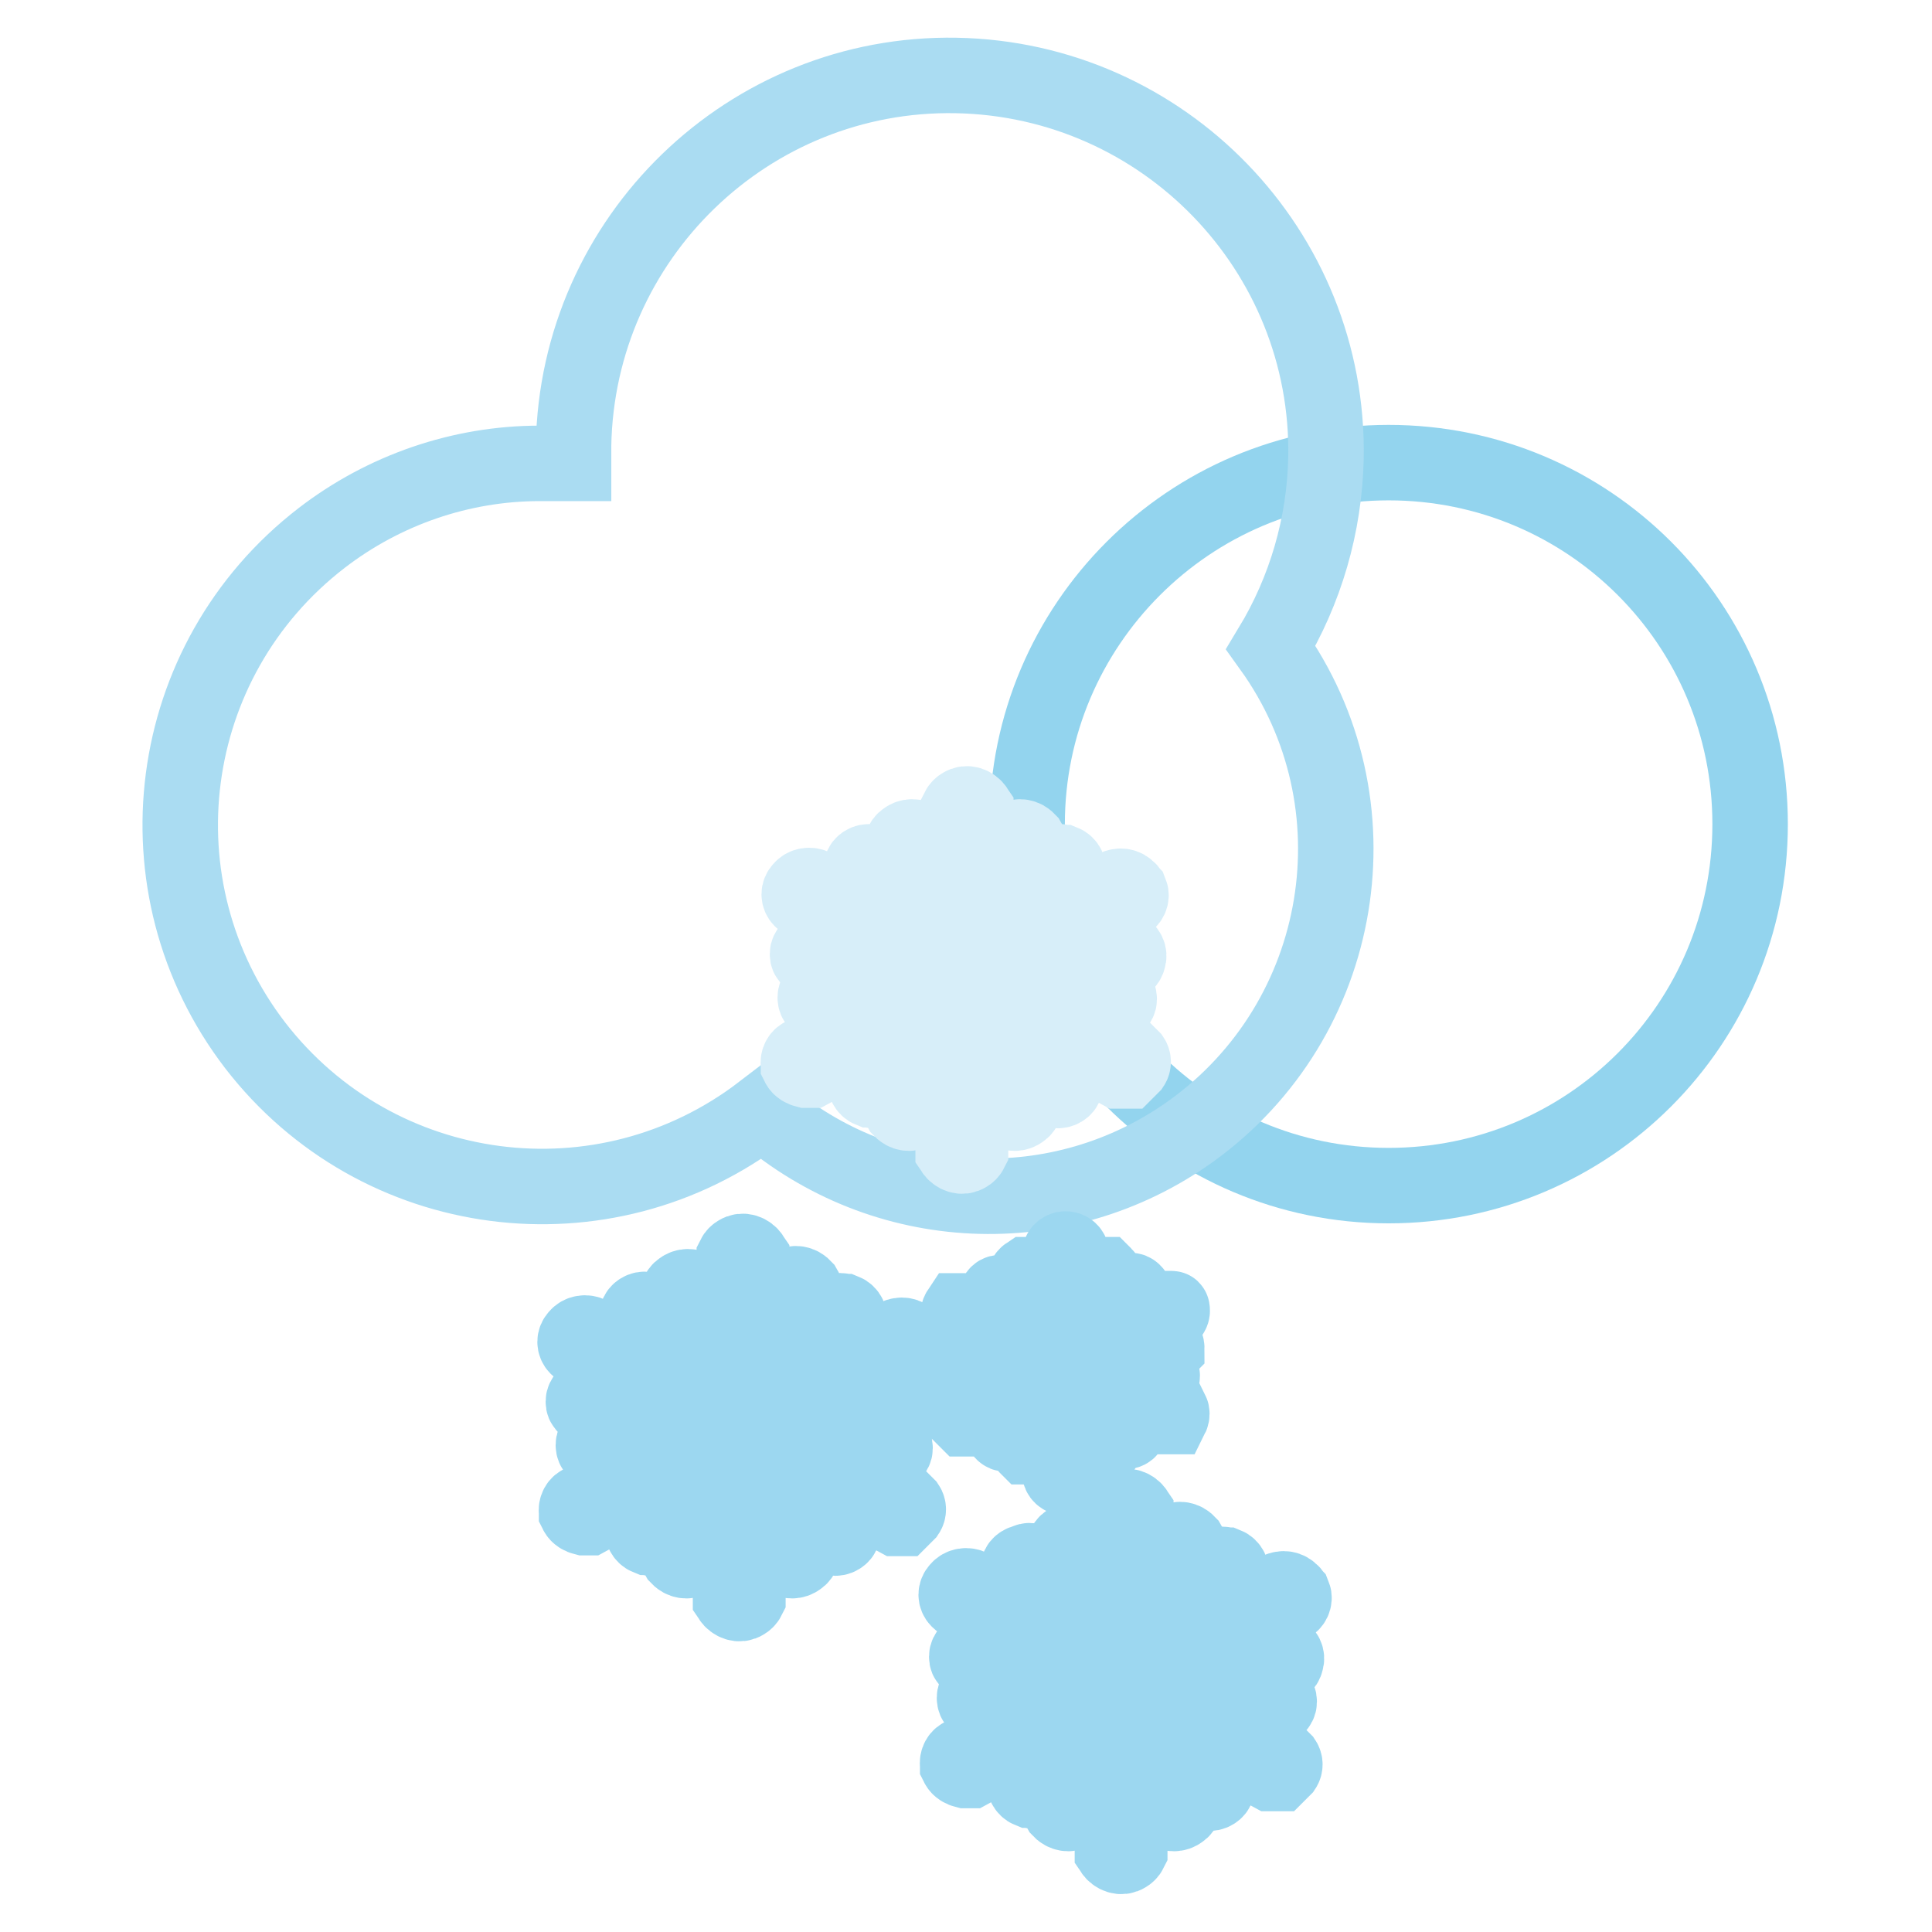
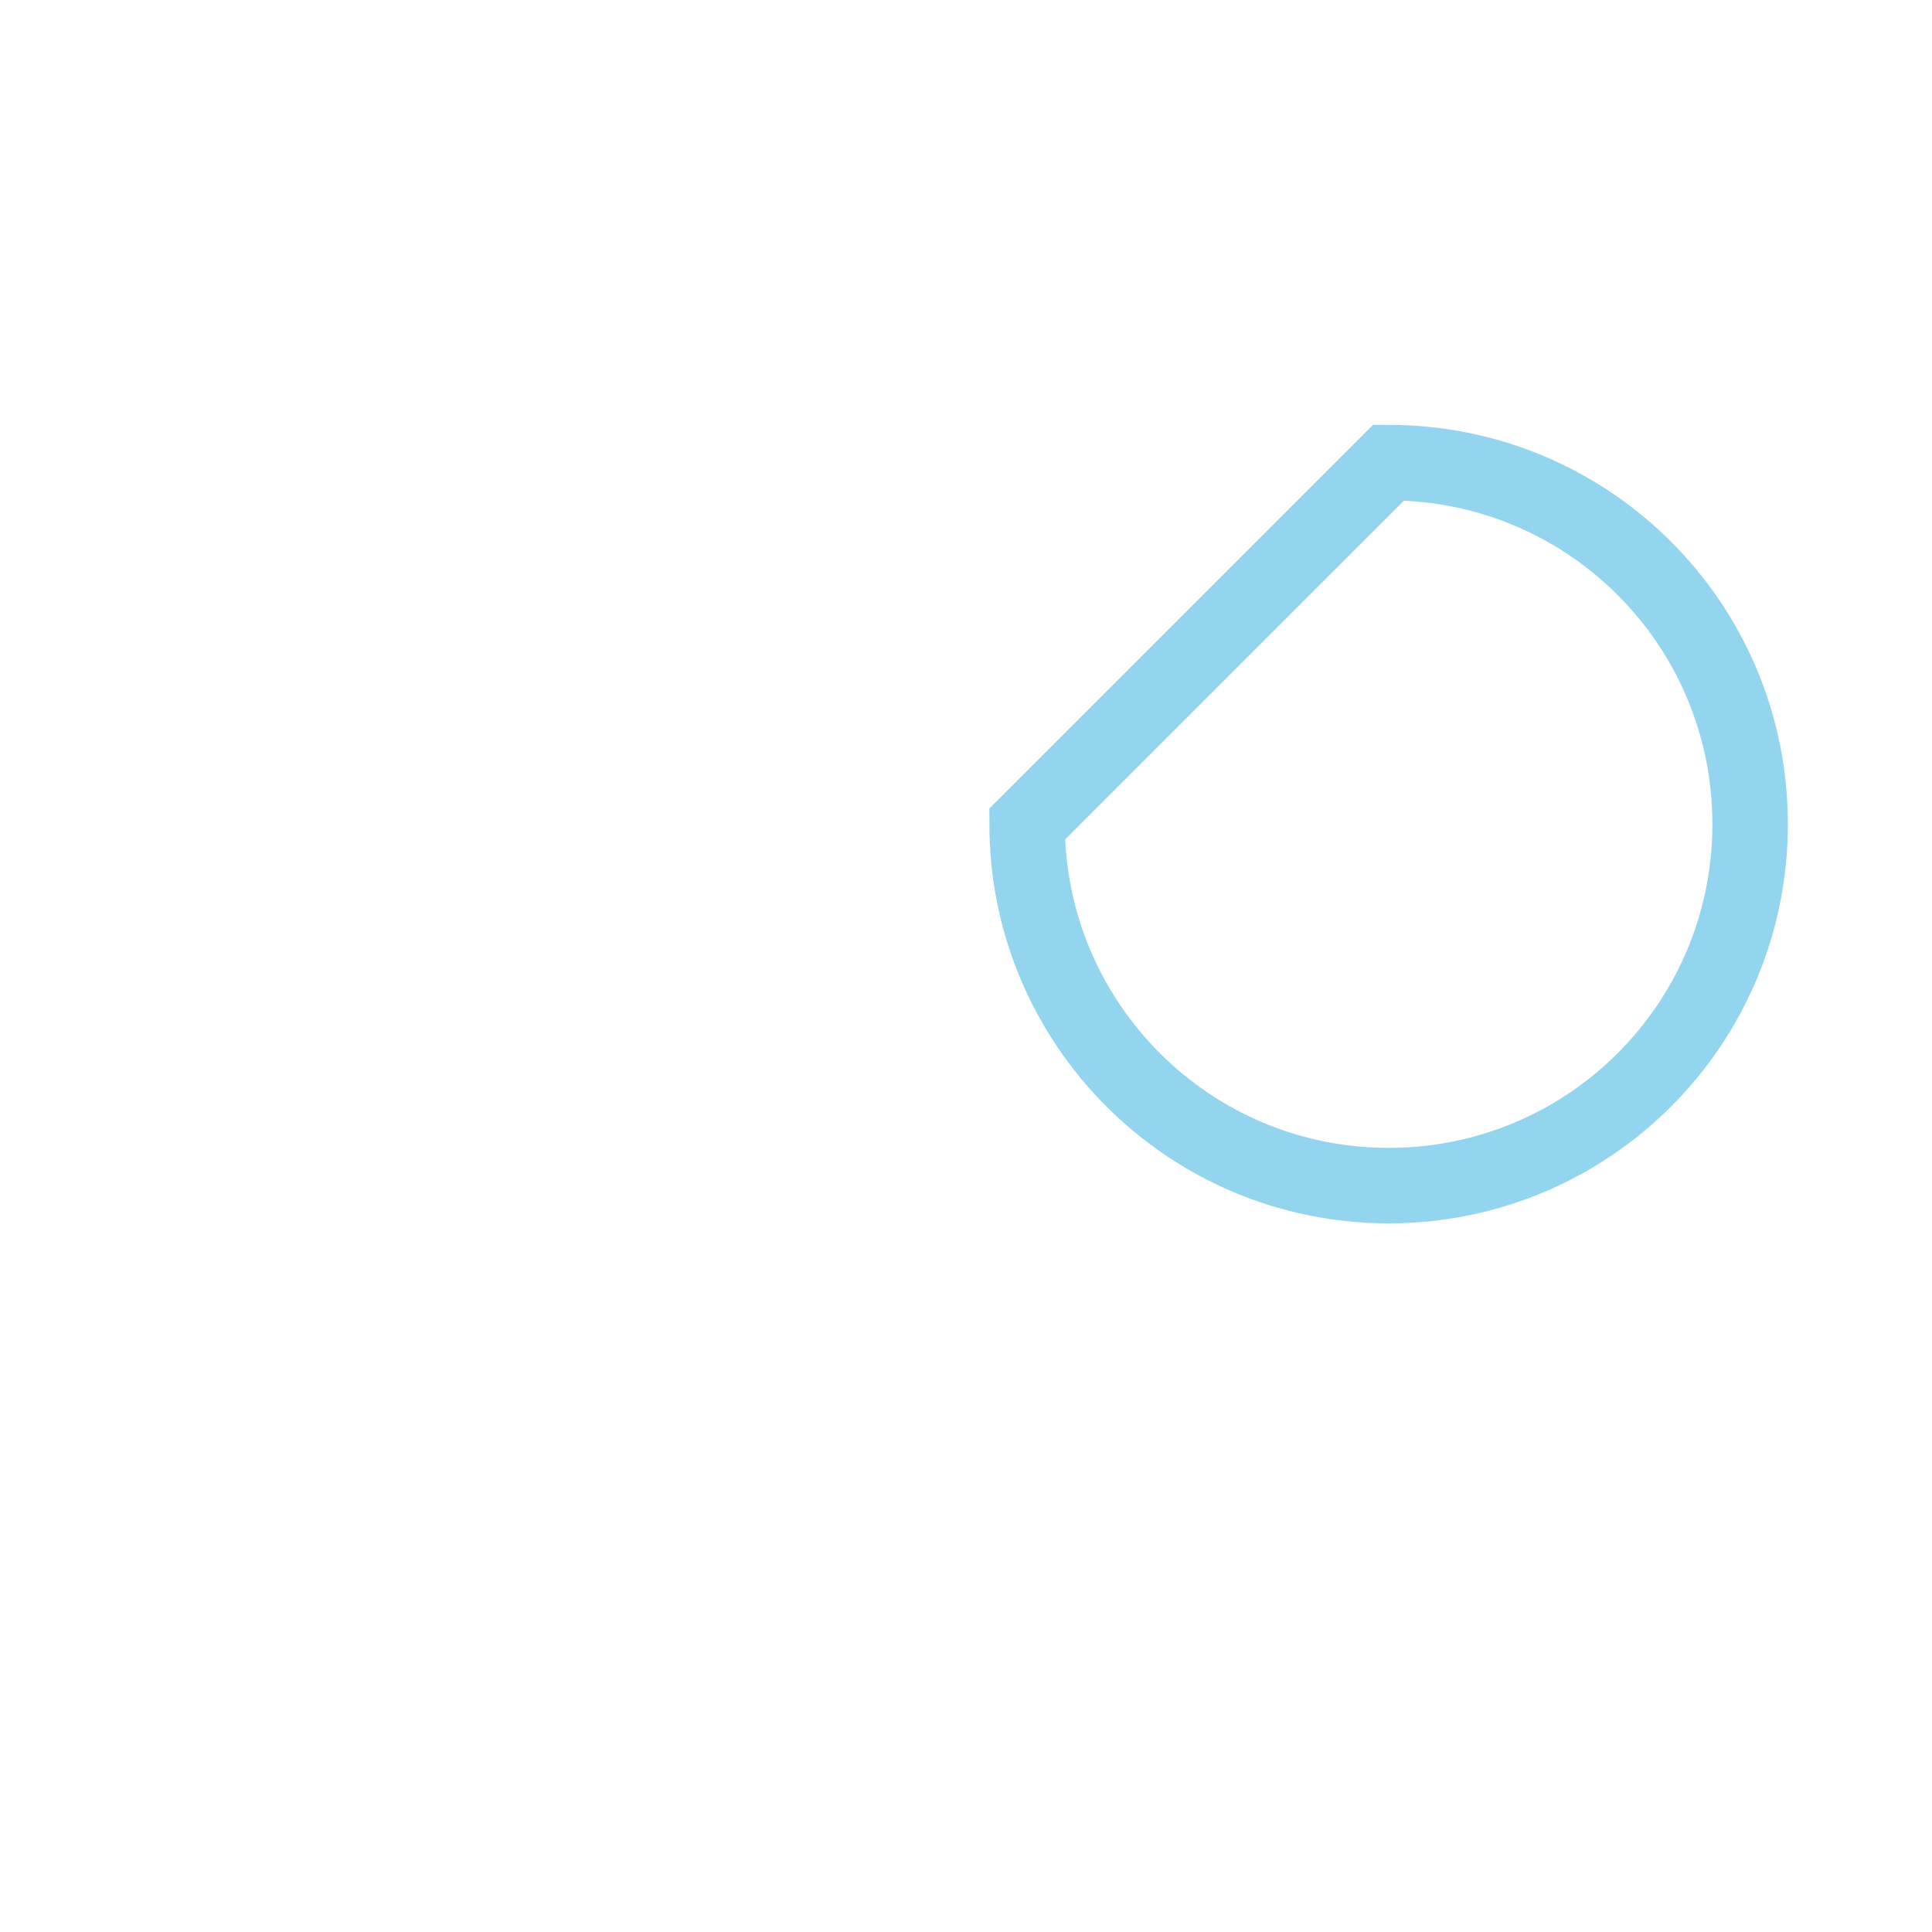
<svg xmlns="http://www.w3.org/2000/svg" version="1.1" x="0px" y="0px" viewBox="0 0 256 256" enable-background="new 0 0 256 256" xml:space="preserve">
  <g>
-     <path stroke-width="10" fill-opacity="0" stroke="#93d4ee" d="M136.1,109.2c0,26.4,21.4,47.9,47.9,47.9c26.5,0,47.9-21.4,47.9-47.9S210.5,61.3,184,61.3 C157.6,61.3,136.1,82.8,136.1,109.2z" />
-     <path stroke-width="10" fill-opacity="0" stroke="#aadcf2" d="M76,61.3V59c0.5-27.5,23.2-49.5,50.7-49c27.5,0.5,49.5,23.2,49,50.7c-0.2,8.9-2.7,17.5-7.3,25.1 c14.8,20.6,10,49.3-10.6,64.1c-17.3,12.4-40.7,11.3-56.8-2.6c-21,16.1-51,12.2-67.2-8.8c-16.1-21-12.2-51,8.8-67.2 c8.3-6.4,18.5-9.9,28.9-9.9H76z" />
-     <path stroke-width="10" fill-opacity="0" stroke="#d7eef9" d="M140.4,135l6.9-1.7c0.5,0,1-0.4,1-0.9c0-0.1,0-0.3-0.1-0.4c-0.3-0.5-0.8-0.7-1.3-0.7l-9.2,2.3l-6.9-3.6 l7.9-4.3l9.2,2.3h0.3c0.6,0,1.2-0.4,1.3-1c0.2-0.5-0.1-1.1-0.6-1.3c-0.1,0-0.3-0.1-0.4-0.1l-6.9-1.7l7.6-4.3 c0.5-0.2,0.8-0.8,0.6-1.3c-0.1-0.1-0.1-0.3-0.3-0.4c-0.4-0.5-1.1-0.6-1.7-0.3l-8.3,4.3l2-6.3c0.2-0.5-0.1-1.1-0.6-1.3 c-0.1,0-0.3-0.1-0.4-0.1c-0.5-0.1-1.1,0.2-1.3,0.7l-2.6,8.6l-7.9,4.3v-8.6l7.3-6.3c0.5-0.3,0.6-0.9,0.3-1.4 c-0.1-0.1-0.2-0.2-0.3-0.3c-0.5-0.4-1.2-0.4-1.7,0l-5,4.6v-8.6c-0.4-0.6-1.2-0.9-1.8-0.5c-0.2,0.1-0.4,0.3-0.5,0.5v8.6l-5.3-4.6 c-0.5-0.4-1.2-0.4-1.7,0c-0.5,0.3-0.6,0.9-0.3,1.4c0.1,0.1,0.2,0.2,0.3,0.3l6.9,6.3v8.6l-7.9-4.3l-2.6-8.6 c-0.3-0.5-0.8-0.7-1.3-0.7c-0.5,0-1,0.4-1,0.9c0,0.1,0,0.3,0.1,0.4l2,6.3l-8.3-4.3c-0.6-0.3-1.3-0.2-1.7,0.3c-0.4,0.4-0.4,1,0,1.4 c0.1,0.1,0.2,0.2,0.4,0.3l8.3,4.3l-6.9,1.7c-0.5,0-1,0.4-1,0.9c0,0.1,0,0.3,0.1,0.4c0.3,0.5,0.8,0.7,1.3,0.7l9.2-2.3l7.9,4.3 l-6.9,3.6l-9.2-2c-0.5-0.1-1.1,0.2-1.3,0.7c-0.2,0.5,0,1.1,0.6,1.3c0,0,0.1,0,0.1,0l6.9,1.7l-9.2,5c-0.5,0.1-0.8,0.7-0.7,1.2 c0,0,0,0.1,0,0.1c0.2,0.4,0.6,0.6,1,0.7h0.7l9.2-5l-2,6.3c-0.2,0.5,0.1,1.1,0.6,1.3c0.1,0,0.3,0.1,0.4,0.1c0.5,0.1,1.1-0.2,1.3-0.7 l2.6-8.6l6.9-3.6v7.6l-6.9,6.3c-0.5,0.3-0.6,0.9-0.3,1.4c0.1,0.1,0.2,0.2,0.3,0.3c0.5,0.4,1.2,0.4,1.7,0l5-4.6v9.9 c0.4,0.6,1.2,0.9,1.8,0.5c0.2-0.1,0.4-0.3,0.5-0.5v-9.9l5,4.6c0.5,0.4,1.2,0.4,1.7,0c0.5-0.3,0.6-0.9,0.3-1.4 c-0.1-0.1-0.2-0.2-0.3-0.3l-6.9-6.3v-7.6l7.9,3.6l2.6,8.6c0.3,0.5,0.8,0.7,1.3,0.7c0.5,0,1-0.4,1-0.9c0-0.1,0-0.3-0.1-0.4l-2-6.3 l9.2,5h1l0.7-0.7c0.2-0.3,0.2-0.7,0-1l-0.7-0.7L140.4,135z" />
-     <path stroke-width="10" fill-opacity="0" stroke="#9cd7f0" d="M161.6,228.1l6.9-1.7c0.5,0,1-0.4,1-0.9c0-0.1,0-0.3-0.1-0.4c-0.3-0.5-0.8-0.7-1.3-0.7l-9.2,2.3l-6.9-3.6 l7.9-4.3l9.2,2.3c0.6,0,1.2-0.4,1.3-1c0.2-0.5-0.1-1.1-0.6-1.3c-0.1,0-0.3-0.1-0.4-0.1l-6.9-1.7l8.3-4.3c0.5-0.2,0.8-0.8,0.6-1.3 c-0.1-0.1-0.1-0.3-0.3-0.4c-0.4-0.5-1.1-0.6-1.7-0.3l-8.3,4.3l2-6.3c0.2-0.5-0.1-1.1-0.6-1.3c-0.1,0-0.3-0.1-0.4-0.1 c-0.5-0.1-1.1,0.2-1.3,0.7l-2.6,8.6l-7.9,4.3v-8.6l6.9-6.3c0.5-0.3,0.6-0.9,0.3-1.4c-0.1-0.1-0.2-0.2-0.3-0.3 c-0.5-0.4-1.2-0.4-1.7,0l-5,4.6v-8.6c-0.4-0.6-1.2-0.9-1.8-0.5c-0.2,0.1-0.4,0.3-0.5,0.5v8.6l-5-4.6c-0.5-0.4-1.2-0.4-1.7,0 c-0.5,0.3-0.6,0.9-0.3,1.4c0.1,0.1,0.2,0.2,0.3,0.3l6.9,6.3v8.6l-7.9-4.3l-2.6-8.6c-0.1-0.7-0.7-1.2-1.5-1.2 c-0.2,0-0.4,0.1-0.5,0.2c-0.5,0-1,0.4-1,0.9c0,0.1,0,0.3,0.1,0.4l2,6.3l-8.3-4.3c-0.6-0.3-1.3-0.2-1.7,0.3c-0.4,0.4-0.4,1,0,1.4 c0.1,0.1,0.2,0.2,0.4,0.3l8.6,4.6l-6.9,1.7c-0.5,0-1,0.4-1,0.9c0,0.1,0,0.3,0.1,0.4c0.3,0.5,0.8,0.7,1.3,0.7l9.2-2.3l7.9,4.3 l-6.9,3.6l-9.2-2.3c-0.5-0.1-1.1,0.2-1.3,0.7c-0.2,0.5,0,1.1,0.6,1.3c0,0,0.1,0,0.1,0l6.9,1.7l-9.2,5c-0.5,0.1-0.8,0.7-0.7,1.2 c0,0,0,0.1,0,0.1c0.2,0.4,0.6,0.6,1,0.7h0.7l9.2-5l-2,6.3c-0.2,0.5,0.1,1.1,0.6,1.3c0.1,0,0.3,0.1,0.4,0.1c0.5,0.1,1.1-0.2,1.3-0.7 l2.6-8.6l6.9-3.6v7.6l-6.9,6.3c-0.5,0.3-0.6,0.9-0.3,1.4c0.1,0.1,0.2,0.2,0.3,0.3c0.5,0.4,1.2,0.4,1.7,0l5-4.6v9.9 c0.4,0.6,1.2,0.9,1.8,0.5c0.2-0.1,0.4-0.3,0.5-0.5v-9.9l5,4.6c0.5,0.4,1.2,0.4,1.7,0c0.5-0.3,0.6-0.9,0.3-1.4 c-0.1-0.1-0.2-0.2-0.3-0.3l-6.9-6.3v-7.3l6.9,3.6l2.6,8.6c0.3,0.5,0.8,0.7,1.3,0.7c0.5,0,1-0.4,1-0.9c0-0.1,0-0.3-0.1-0.4l-2-6.3 l9.2,5h1l0.7-0.7c0.2-0.3,0.2-0.7,0-1l-0.7-0.7L161.6,228.1z M149,183.9l4.3-1c0.4,0.1,0.7-0.2,0.7-0.6c0-0.1,0-0.3-0.1-0.4h-1 l-5.9,1.3l-4.3-2.6l5-2.6l5.9,1.3h0.3l0.7-0.7c0-0.4-0.3-0.7-0.7-0.7l-4.3-1l5.3-2.6c0.3-0.1,0.5-0.5,0.4-0.8c0-0.1,0-0.1-0.1-0.1 h-1L149,176l1.3-4c0.2-0.3,0.1-0.7-0.2-0.9c-0.1-0.1-0.3-0.1-0.4-0.1h-1l-1.7,5.3l-5,2.6v-5l4.3-4c0.3-0.2,0.3-0.7,0.1-0.9 c0,0,0,0-0.1-0.1h-1l-3.3,3v-5.6c0-0.5-0.4-0.8-0.8-0.8c-0.5,0-0.8,0.4-0.8,0.8v5.6l-3.3-3h-1c-0.3,0.2-0.3,0.7-0.1,0.9 c0,0,0,0,0.1,0.1l4.3,4v5.3l-5-2.6l-1.7-5.3h-1c-0.4-0.1-0.7,0.2-0.7,0.6c0,0.1,0,0.3,0.1,0.4l1.3,4l-5.3-2.6h-1 c-0.2,0.3-0.1,0.7,0.2,0.9c0,0,0.1,0.1,0.1,0.1l5.3,2.6l-4.3,1c-0.4-0.1-0.7,0.2-0.7,0.6c0,0.1,0,0.3,0.1,0.4h1l5.9-1.3l5,2.6 l-4.3,2.3l-5.9-1.3h-1c-0.2,0.3-0.1,0.7,0.2,0.9c0.1,0.1,0.3,0.1,0.4,0.1l4.3,1l-5.9,3c-0.2,0.1-0.4,0.4-0.3,0.7l0.7,0.7h0.3l5.9-3 l-1.3,4c-0.2,0.3-0.1,0.7,0.2,0.9c0.1,0.1,0.3,0.1,0.4,0.1h1l1.7-5.6l4.3-2.3v4.6l-4.3,4c-0.3,0.2-0.3,0.7-0.1,0.9c0,0,0,0,0.1,0.1 h1l3.3-3v6.3c0,0.5,0.4,0.8,0.8,0.8c0.5,0,0.8-0.4,0.8-0.8v-6.3l3.3,3h1c0.3-0.2,0.3-0.7,0.1-0.9c0,0,0,0-0.1-0.1l-4.3-4v-4.6 l4.3,2.3l1.7,5.3h1c0.4,0,0.7-0.2,0.7-0.6c0-0.1,0-0.3-0.1-0.4l-1.3-4l5.9,3h1c0.1-0.2,0.1-0.5,0-0.7H155L149,183.9z M110.7,194.5 l6.9-1.7c0.5,0,1-0.4,1-0.9c0-0.1,0-0.3-0.1-0.4c-0.3-0.5-0.8-0.7-1.3-0.7l-9.2,2.3l-6.9-3.6l7.9-4.3l9.2,2.3h0.3 c0.6,0,1.2-0.4,1.3-1c0.2-0.5-0.1-1.1-0.6-1.3c-0.1,0-0.3-0.1-0.4-0.1l-6.9-1.7l8.3-4.3c0.5-0.2,0.8-0.8,0.6-1.3 c-0.1-0.1-0.1-0.3-0.3-0.4c-0.4-0.5-1.1-0.6-1.7-0.3l-8.3,4.3l2-6.3c0.2-0.5-0.1-1.1-0.6-1.3c-0.1,0-0.3-0.1-0.4-0.1 c-0.5-0.1-1.1,0.2-1.3,0.7l-2.6,8.6l-7.9,4v-8.6l6.6-6.3c0.5-0.3,0.6-0.9,0.3-1.4c-0.1-0.1-0.2-0.2-0.3-0.3c-0.5-0.4-1.2-0.4-1.7,0 l-5,5v-8.9c-0.4-0.6-1.2-0.9-1.8-0.5c-0.2,0.1-0.4,0.3-0.5,0.5v8.6l-5.3-4.3c-0.5-0.4-1.2-0.4-1.7,0c-0.5,0.3-0.6,0.9-0.3,1.4 c0.1,0.1,0.2,0.2,0.3,0.3l6.9,6.3v8.6l-7.9-4.3l-2.6-8.9c-0.3-0.5-0.8-0.7-1.3-0.7c-0.5,0-1,0.4-1,0.9c0,0.1,0,0.3,0.1,0.4l2,6.3 l-8.3-4.3c-0.6-0.3-1.3-0.2-1.7,0.3c-0.4,0.4-0.4,1,0,1.4c0.1,0.1,0.2,0.2,0.4,0.3l8.3,4.3l-6.9,1.7c-0.5,0-1,0.4-1,0.9 c0,0.1,0,0.3,0.1,0.4c0.3,0.5,0.8,0.7,1.3,0.7l9.2-2.3l7.9,4.3l-6.9,3.6l-8.9-2c-0.5-0.1-1.1,0.2-1.3,0.7c-0.2,0.5,0,1.1,0.6,1.3 c0,0,0.1,0,0.1,0l6.9,1.7l-9.2,5c-0.5,0.1-0.8,0.7-0.7,1.2c0,0,0,0.1,0,0.1c0.2,0.4,0.6,0.6,1,0.7H78l9.2-5l-2,6.3 c-0.2,0.5,0.1,1.1,0.6,1.3c0.1,0,0.3,0.1,0.4,0.1c0.5,0.1,1.1-0.2,1.3-0.7l2.6-8.6l6.9-3.6v7.6l-6.9,6.3c-0.5,0.3-0.6,0.9-0.3,1.4 c0.1,0.1,0.2,0.2,0.3,0.3c0.5,0.4,1.2,0.4,1.7,0l5-4.6v9.9c0.4,0.6,1.2,0.9,1.8,0.5c0.2-0.1,0.4-0.3,0.5-0.5v-9.9l5,4.6 c0.5,0.4,1.2,0.4,1.7,0c0.5-0.3,0.6-0.9,0.3-1.4c-0.1-0.1-0.2-0.2-0.3-0.3l-5.9-6.3v-7.6l6.9,3.6l2.6,8.6c0.3,0.5,0.8,0.7,1.3,0.7 c0.5,0,1-0.4,1-0.9c0-0.1,0-0.3-0.1-0.4l-2-6.3l9.2,5h0.7l0.7-0.7c0.2-0.3,0.2-0.7,0-1l-0.7-0.7L110.7,194.5z" />
+     <path stroke-width="10" fill-opacity="0" stroke="#93d4ee" d="M136.1,109.2c0,26.4,21.4,47.9,47.9,47.9c26.5,0,47.9-21.4,47.9-47.9S210.5,61.3,184,61.3 z" />
  </g>
</svg>